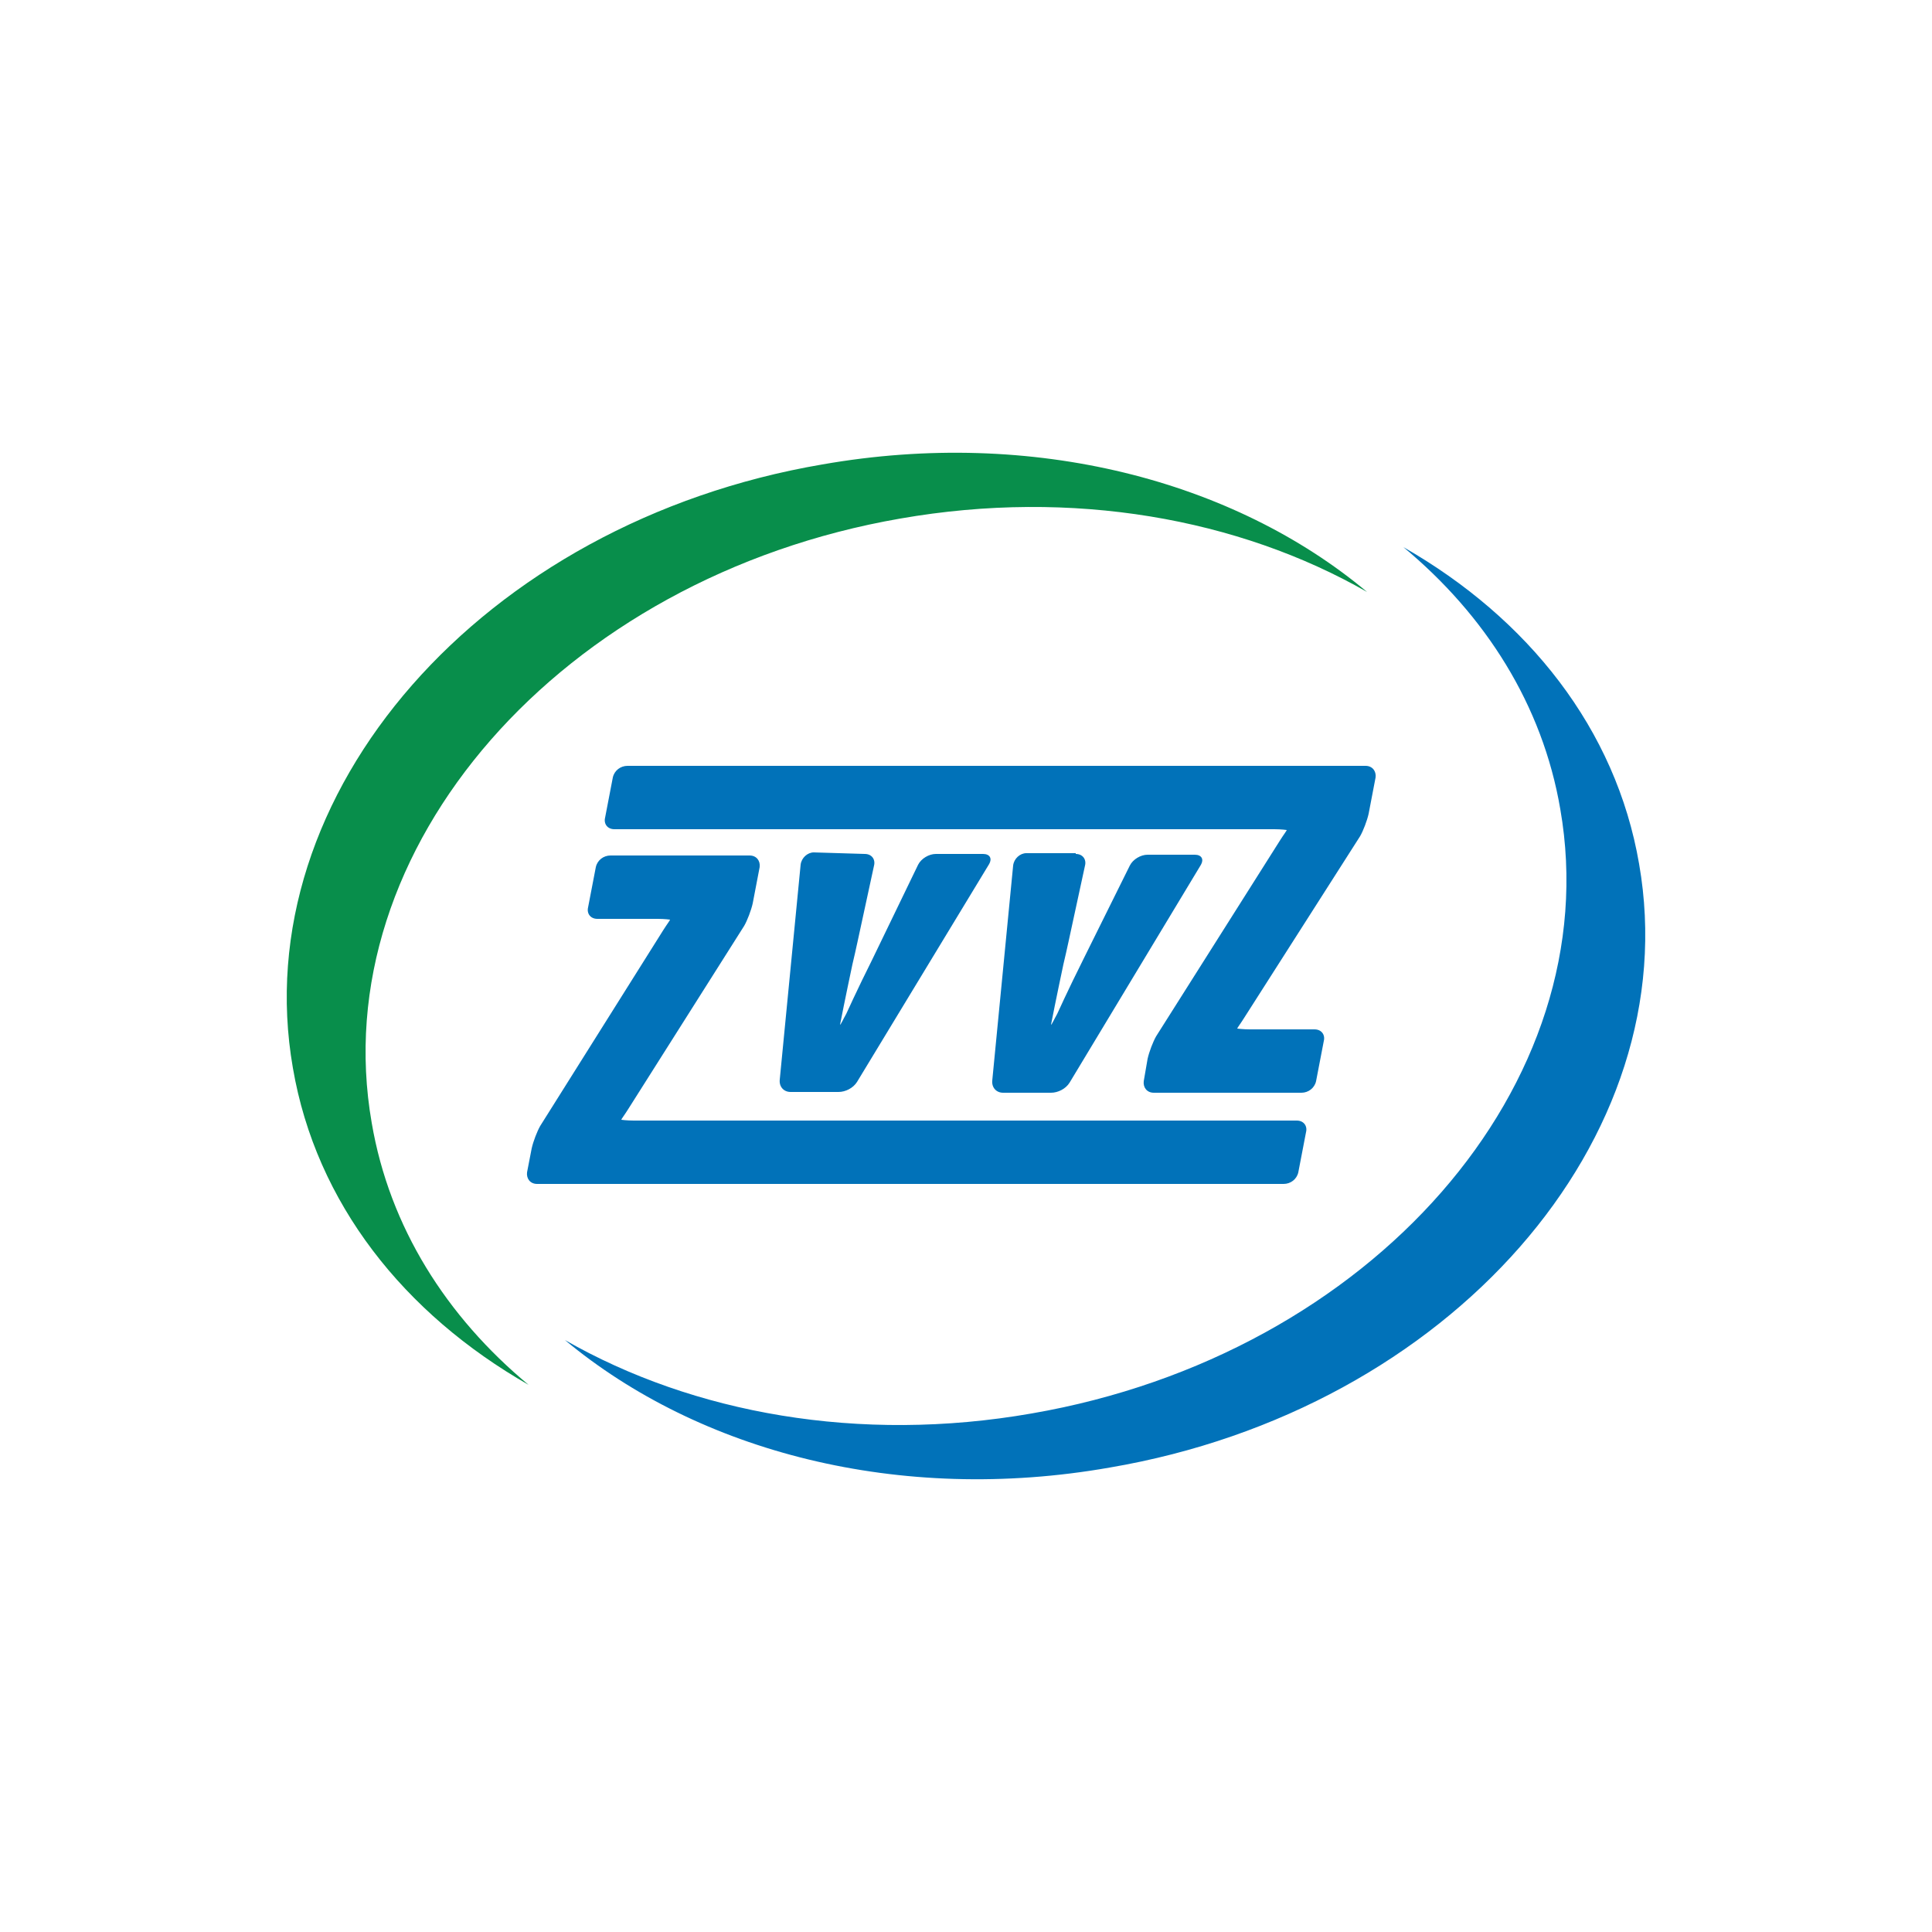
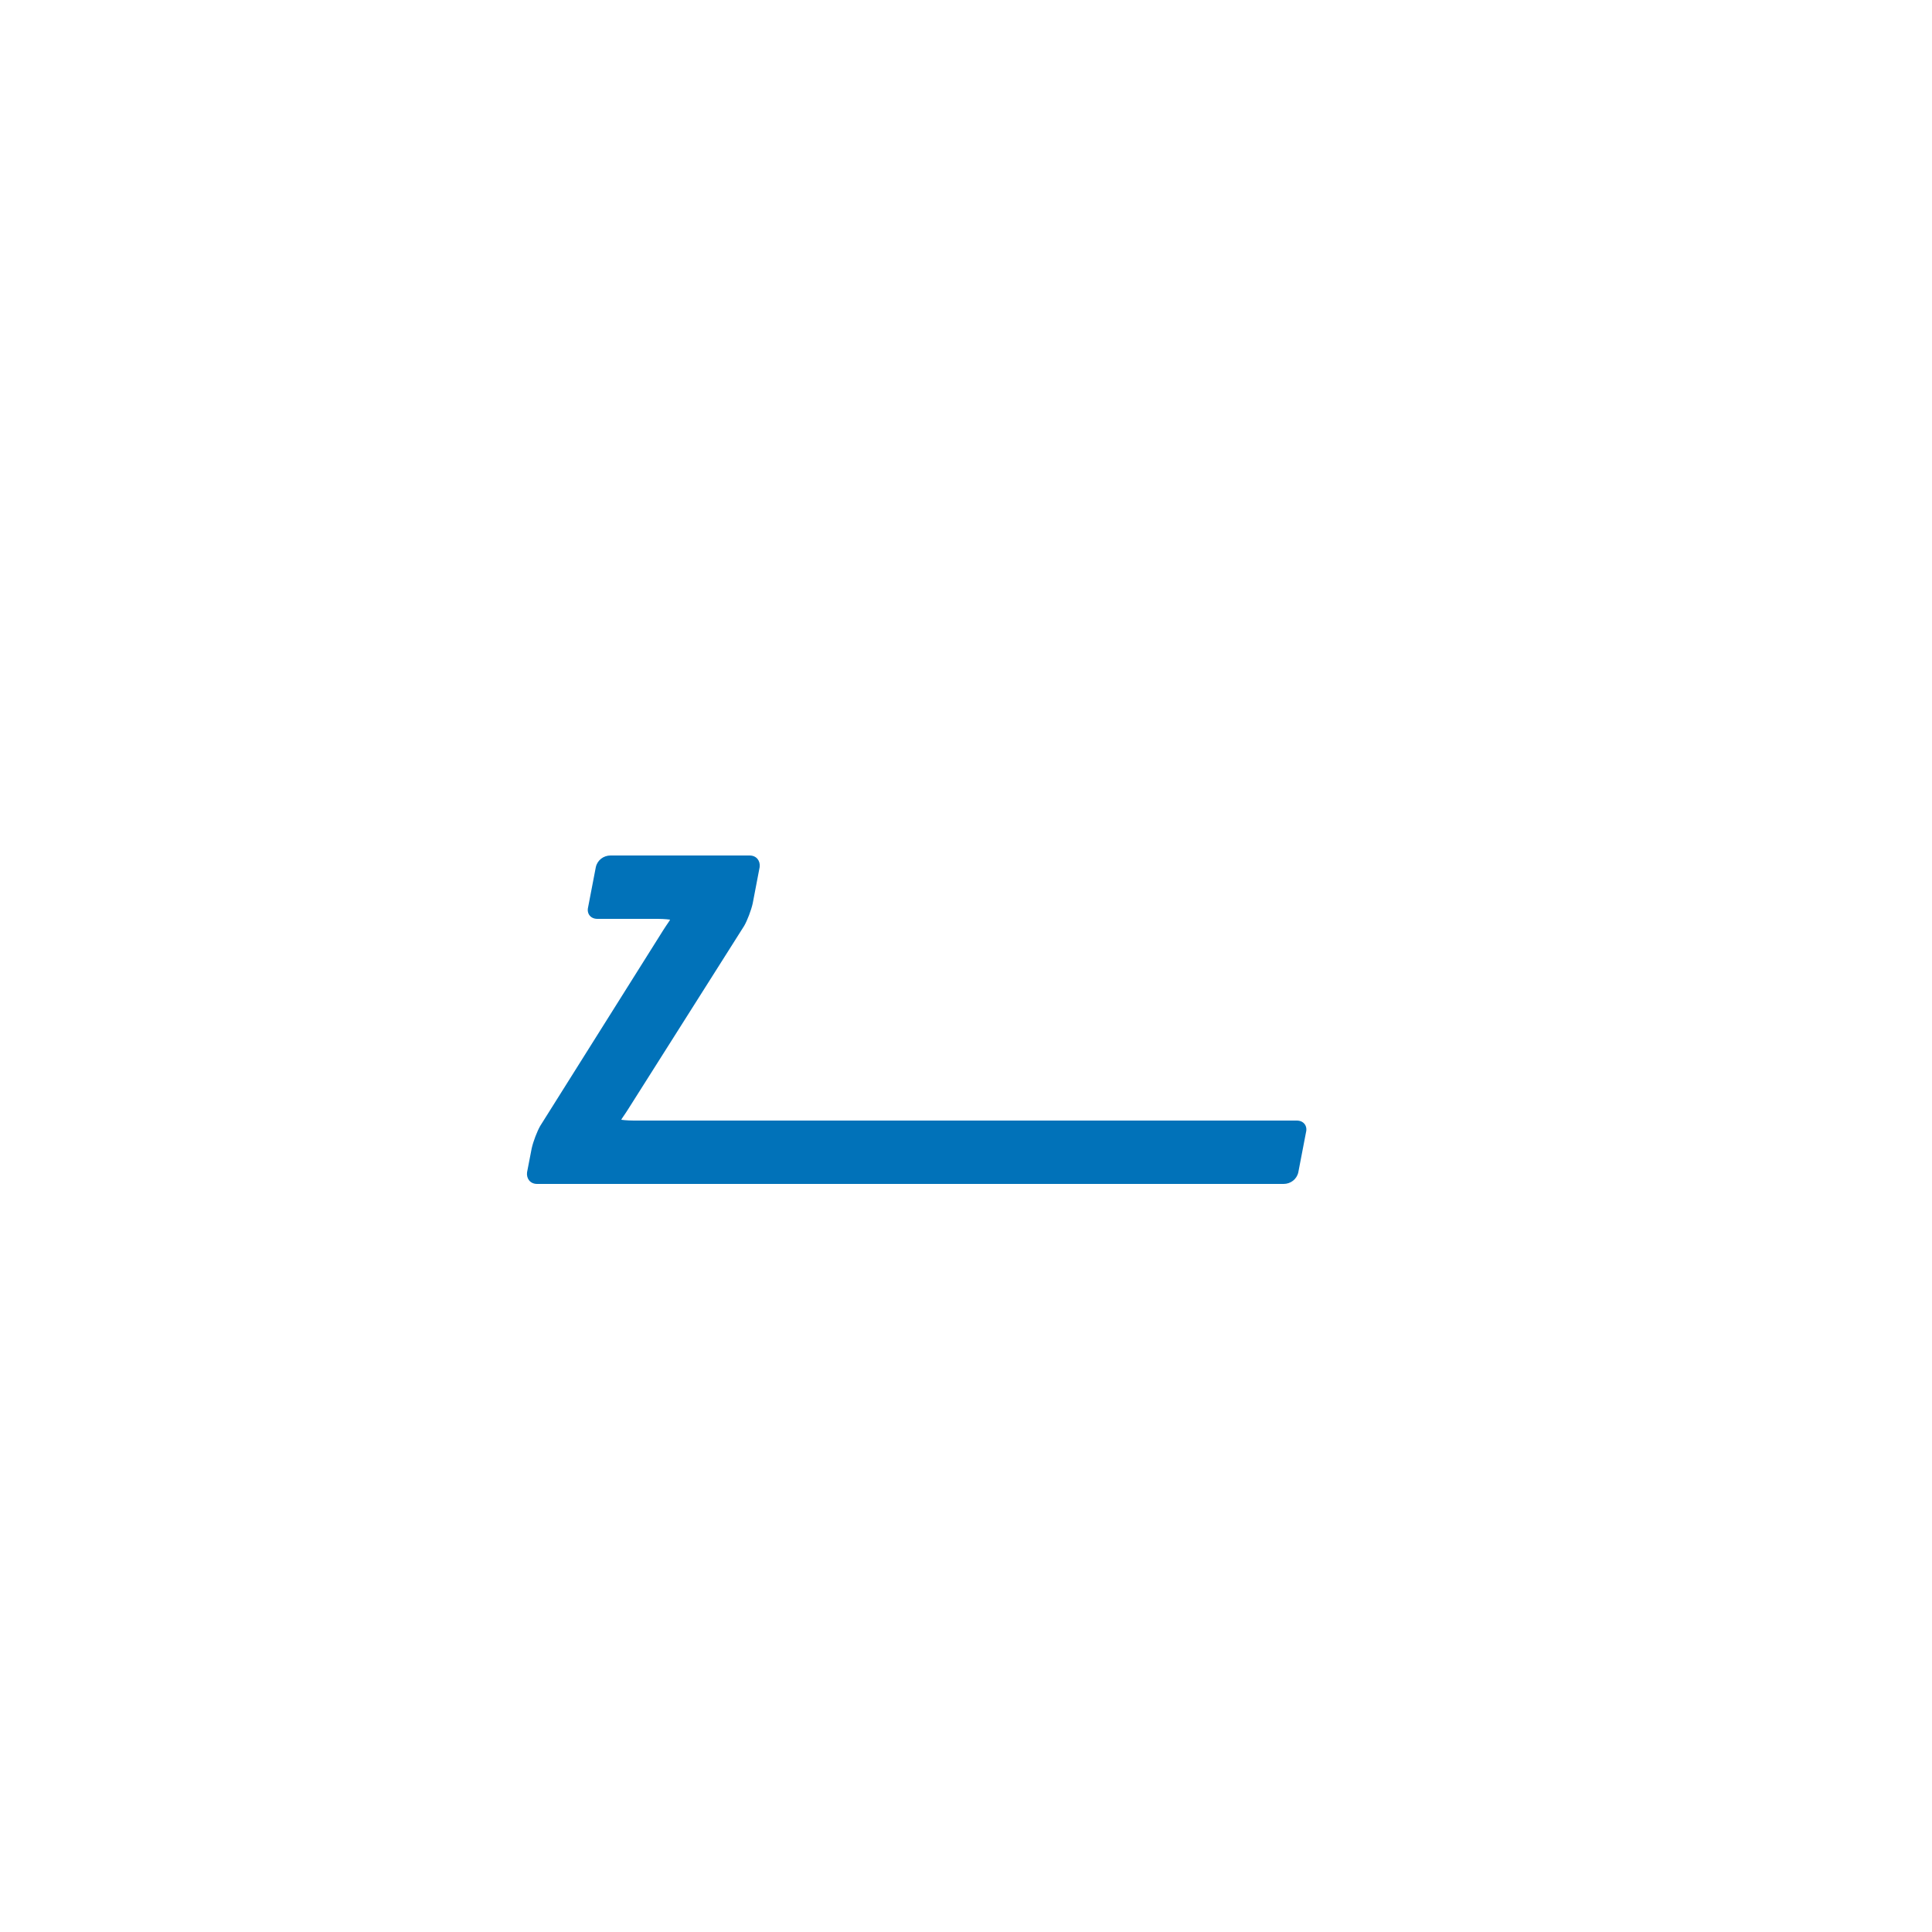
<svg xmlns="http://www.w3.org/2000/svg" version="1.1" id="Vrstva_1" x="0px" y="0px" viewBox="0 0 250 250" style="enable-background:new 0 0 250 250;" xml:space="preserve">
  <style type="text/css">
	.st0{fill:#088E4B;}
	.st1{fill:#0172B9;}
	.st2{fill-rule:evenodd;clip-rule:evenodd;fill:#F7C400;}
	.st3{fill:#1F1A17;}
	.st4{fill-rule:evenodd;clip-rule:evenodd;fill:#1F1A17;}
	.st5{fill:#0986BF;}
	.st6{fill:#C80087;}
	.st7{fill:#331A87;}
	.st8{fill:#171717;}
	.st9{fill:#2F63B8;}
	.st10{fill:#0C3864;}
	.st11{fill:#1A1A18;}
	.st12{fill:#3DBFEF;}
	.st13{fill-rule:evenodd;clip-rule:evenodd;fill:#3DBFEF;}
</style>
  <g>
-     <path class="st0" d="M37.9,138.2c3,17.5,14.4,31.8,30.5,41c-10.6-8.8-18-20.4-20.3-33.9c-6.2-35.5,24.5-70.6,68.4-78.2   c22.3-3.9,43.8,0,60.4,9.5c-17.2-14.4-43.2-21.3-70.5-16.5C62.4,67.6,31.7,102.7,37.9,138.2" />
-     <path class="st1" d="M212.1,111.8c-3-17.5-14.4-31.8-30.5-41c10.6,8.8,18,20.4,20.3,33.9c6.2,35.5-24.4,70.6-68.4,78.2   c-22.3,3.9-43.8,0-60.4-9.5c17.3,14.4,43.2,21.3,70.5,16.5C187.6,182.4,218.3,147.3,212.1,111.8" />
    <path class="st1" d="M68.8,148.6c0.2-0.9,0.7-2.2,1.1-2.9l15.9-25.3c0.5-0.8,0.9-1.3,0.9-1.4c0,0-0.7-0.1-1.6-0.1h-7.8   c-0.9,0-1.4-0.7-1.2-1.5l1-5.2c0.2-0.9,1-1.5,1.9-1.5h18c0.9,0,1.4,0.7,1.3,1.5l-0.9,4.7c-0.2,0.9-0.7,2.2-1.1,2.9l-15,23.7   c-0.5,0.8-0.9,1.3-0.9,1.4c0,0,0.7,0.1,1.6,0.1h85.8c0.9,0,1.4,0.7,1.2,1.5l-1,5.2c-0.2,0.9-1,1.5-1.9,1.5H69.5   c-0.9,0-1.4-0.7-1.3-1.5L68.8,148.6z" />
-     <path class="st1" d="M148.5,137c0.2-0.9,0.7-2.2,1.1-2.9l16-25.3c0.5-0.8,0.9-1.3,0.9-1.4c0,0-0.7-0.1-1.6-0.1H79.5   c-0.9,0-1.4-0.7-1.2-1.5l1-5.2c0.2-0.9,1-1.5,1.9-1.5h95.5c0.9,0,1.4,0.7,1.3,1.5l-0.9,4.7c-0.2,0.9-0.7,2.2-1.1,2.9L161,131.7   c-0.5,0.8-0.9,1.3-0.9,1.4c0,0,0.8,0.1,1.6,0.1h8.4c0.9,0,1.4,0.7,1.2,1.5l-1,5.2c-0.2,0.9-1,1.5-1.9,1.5h-19.1   c-0.9,0-1.4-0.7-1.3-1.5L148.5,137z" />
-     <path class="st1" d="M111.9,110.5c0.9,0,1.4,0.7,1.2,1.5l-2.1,9.7c-0.2,0.9-0.5,2.3-0.7,3.1c0,0-1,4.7-1.6,7.8   c0.1,0,0.4-0.7,0.8-1.4c0,0,1.4-3.1,3.4-7.1l5.9-12.2c0.4-0.8,1.4-1.4,2.3-1.4h6.1c0.9,0,1.2,0.6,0.8,1.3L110.9,140   c-0.5,0.8-1.5,1.3-2.4,1.3h-6.2c-0.9,0-1.5-0.7-1.4-1.6l2.7-27.8c0.1-0.9,0.9-1.6,1.7-1.6L111.9,110.5L111.9,110.5z M139.2,110.5   c0.9,0,1.4,0.7,1.2,1.5l-2.1,9.7c-0.2,0.9-0.5,2.3-0.7,3.1c0,0-1,4.7-1.6,7.8c0.1,0,0.4-0.7,0.8-1.4c0,0,1.4-3.1,3.4-7.1l6-12.1   c0.4-0.8,1.4-1.4,2.3-1.4h6.1c0.9,0,1.2,0.6,0.8,1.3l-17,28.2c-0.5,0.8-1.5,1.3-2.4,1.3h-6.2c-0.9,0-1.5-0.7-1.4-1.6l2.7-27.8   c0.1-0.9,0.9-1.6,1.7-1.6H139.2L139.2,110.5z" />
  </g>
</svg>